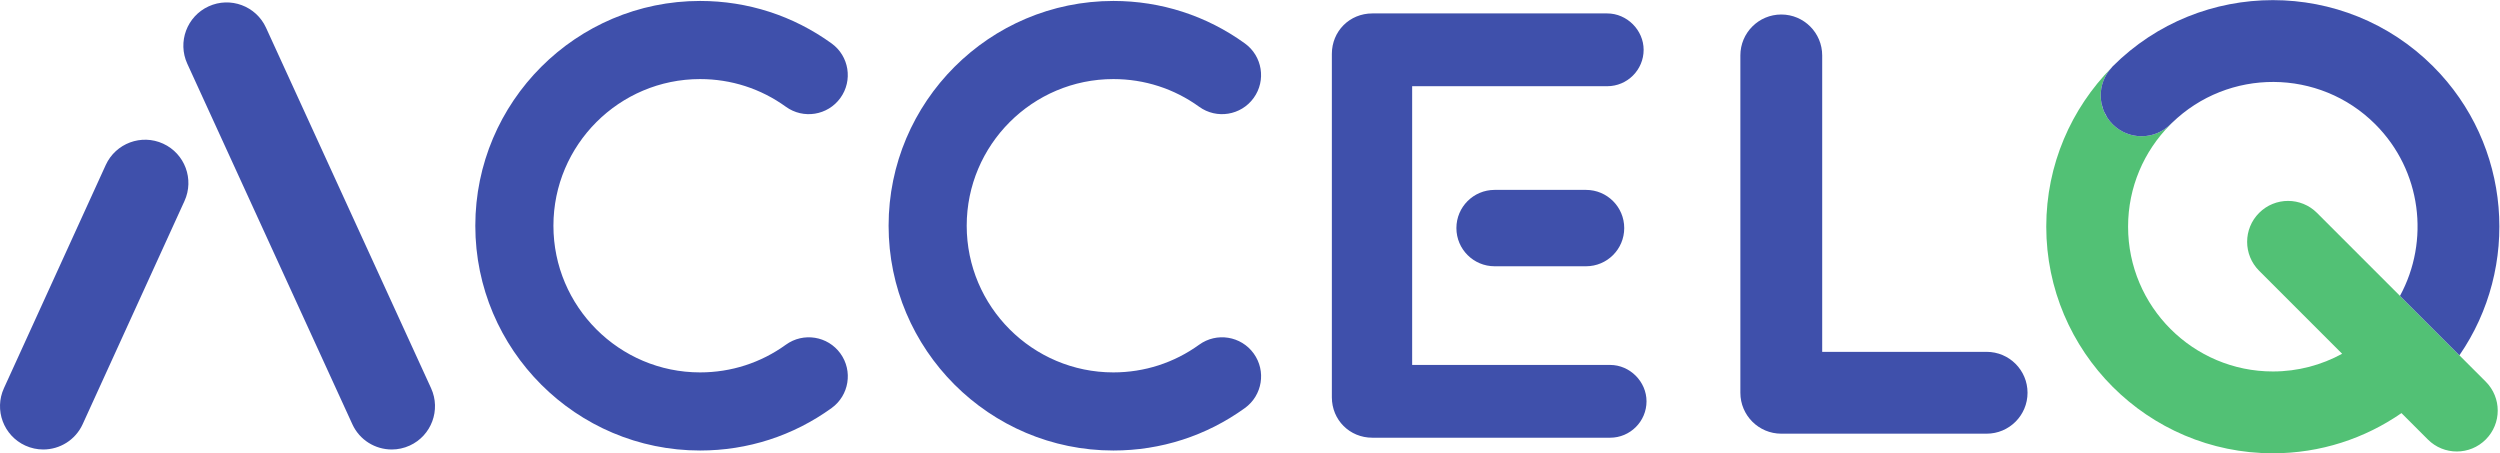
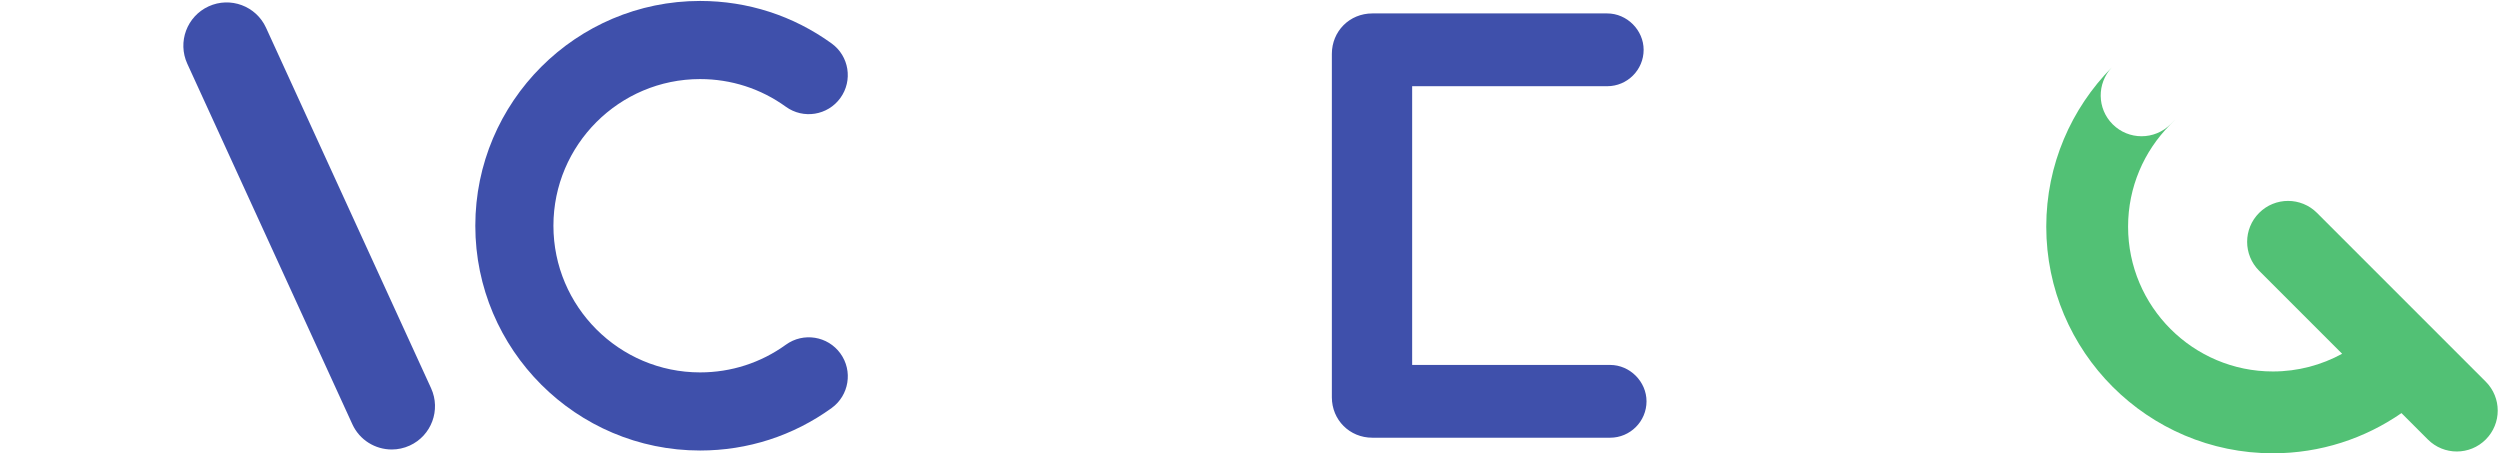
<svg xmlns="http://www.w3.org/2000/svg" xmlns:ns1="http://sodipodi.sourceforge.net/DTD/sodipodi-0.dtd" xmlns:ns2="http://www.inkscape.org/namespaces/inkscape" version="1.1" id="svg9" width="800" height="145.053" viewBox="0 0 800 145.053" ns1:docname="accelq-logo.svg" ns2:version="1.2.2 (b0a84865, 2022-12-01)">
  <defs id="defs13" />
  <ns1:namedview id="namedview11" pagecolor="#ffffff" bordercolor="#000000" borderopacity="0.25" ns2:showpageshadow="2" ns2:pageopacity="0.0" ns2:pagecheckerboard="0" ns2:deskcolor="#d1d1d1" showgrid="false" ns2:zoom="1.59375" ns2:cx="400" ns2:cy="72.470588" ns2:window-width="1419" ns2:window-height="1205" ns2:window-x="1024" ns2:window-y="64" ns2:window-maximized="0" ns2:current-layer="g17">
    <ns2:page x="0" y="0" id="page15" width="800" height="145.053" />
  </ns1:namedview>
  <g id="g17" ns2:groupmode="layer" ns2:label="Page 1" transform="matrix(1.333,0,0,-1.333,0,145.053)">
    <g id="g19" transform="scale(0.1)">
-       <path d="M 3807.46,448.973 H 3587.9 c -50.62,0 -91.67,41.043 -91.67,91.672 0,50.628 41.05,91.664 91.67,91.664 h 219.56 c 50.61,0 91.66,-41.036 91.66,-91.664 0,-50.629 -41.05,-91.672 -91.66,-91.672" style="fill:#3f50ab;fill-opacity:1;fill-rule:nonzero;stroke:none" id="path21" />
      <path d="m 3865.27,37.41 h -570.95 c -54.41,0 -97.06,42.621 -97.06,97.031 v 824.43 c 0,54.429 42.65,97.069 97.06,97.069 h 564.01 c 47.36,0 87.38,-40.01 87.38,-87.362 0,-48.164 -39.2,-87.348 -87.38,-87.348 H 3390.01 V 212.113 h 475.26 c 47.34,0 87.36,-40.004 87.36,-87.347 0,-48.157 -39.2,-87.356 -87.36,-87.356" style="fill:#3f50ab;fill-opacity:1;fill-rule:nonzero;stroke:none" id="path23" />
      <path d="m 940.41,9.121 c -39.39,0 -77.082,22.488 -94.555,60.648 L 449.602,935.156 c -23.879,52.176 -0.954,113.844 51.218,137.734 52.188,23.89 113.864,0.97 137.758,-51.22 L 1034.81,156.313 C 1058.71,104.121 1035.79,42.449 983.617,18.551 969.59,12.148 954.895,9.121 940.41,9.121" style="fill:#3f50ab;fill-opacity:1;fill-rule:nonzero;stroke:none" id="path25" />
-       <path d="m 103.867,9.121 c 39.391,0 77.078,22.488 94.555,60.648 L 442.848,605.559 c 23.875,52.179 0.953,113.843 -51.223,137.742 -52.187,23.887 -113.859,0.965 -137.758,-51.223 L 9.461,156.313 C -14.434,104.121 8.492,42.449 60.664,18.551 74.691,12.148 89.387,9.121 103.867,9.121" style="fill:#3f50ab;fill-opacity:1;fill-rule:nonzero;stroke:none" id="path27" />
-       <path d="m 4769.08,47.078 h -492.95 c -54.24,0 -98.21,43.984 -98.21,98.223 v 809.832 c 0,54.237 43.97,98.217 98.21,98.217 54.24,0 98.23,-43.98 98.23,-98.217 V 243.52 h 394.72 c 54.24,0 98.22,-43.981 98.22,-98.219 0,-54.239 -43.98,-98.223 -98.22,-98.223" style="fill:#3f50ab;fill-opacity:1;fill-rule:nonzero;stroke:none" id="path29" />
      <path d="m 2017.5,239.59 c -30.32,41.953 -88.91,51.398 -130.93,21.082 -60.17,-43.484 -131.38,-66.481 -205.94,-66.481 -194.14,0 -352.09,157.957 -352.09,352.086 0,194.133 157.95,352.071 352.09,352.071 74.54,0 145.73,-22.969 205.89,-66.434 41.96,-30.363 100.59,-20.898 130.91,21.098 30.34,41.976 20.88,100.59 -21.09,130.91 -92.34,66.708 -201.51,101.968 -315.71,101.968 -297.54,0 -539.6,-242.07 -539.6,-539.613 0,-297.543 242.06,-539.597 539.6,-539.597 114.25,0 223.43,35.25 315.79,101.992 41.96,30.336 51.4,88.949 21.08,130.918" style="fill:#3f50ab;fill-opacity:1;fill-rule:nonzero;stroke:none" id="path31" />
-       <path d="m 3009.64,239.574 c -30.3,41.989 -88.96,51.469 -130.91,21.11 -60.2,-43.496 -131.43,-66.493 -205.96,-66.493 -194.13,0 -352.09,157.957 -352.09,352.086 0,194.133 157.96,352.071 352.09,352.071 74.53,0 145.73,-22.969 205.9,-66.434 41.97,-30.363 100.58,-20.898 130.91,21.098 30.33,41.976 20.87,100.59 -21.1,130.91 -92.34,66.708 -201.5,101.968 -315.71,101.968 -297.55,0 -539.6,-242.07 -539.6,-539.613 0,-297.543 242.05,-539.597 539.6,-539.597 114.21,0 223.42,35.25 315.77,101.992 41.98,30.316 51.44,88.93 21.1,130.902" style="fill:#3f50ab;fill-opacity:1;fill-rule:nonzero;stroke:none" id="path33" />
      <path d="m 5967.25,172 -405.09,405.094 c -38.36,38.355 -100.55,38.355 -138.91,0 -38.35,-38.36 -38.35,-100.547 0,-138.903 l 199.26,-199.257 c -49.4,-27.055 -106.03,-42.5 -166.22,-42.5 -191.67,0 -347.62,155.949 -347.62,347.636 0,95.02 38.35,181.207 100.36,244 15.7,15.891 17.02,17.371 1.45,1.809 -38.35,-38.363 -100.54,-38.363 -138.9,0 -37.56,37.555 -38.09,97.824 -2.1,136.336 -97.14,-98.324 -157.24,-233.328 -157.24,-382.145 0,-300 244.05,-544.07 544.05,-544.07 114.59,0 220.9,35.738 308.67,96.484 l 63.39,-63.383 c 19.17,-19.18 44.33,-28.77 69.44,-28.77 25.14,0 50.29,9.59 69.46,28.77 38.36,38.348 38.36,100.539 0,138.898" style="fill:#52c175;fill-opacity:1;fill-rule:nonzero;stroke:none" id="path35" />
-       <path d="m 5042.96,857.816 c 0.01,-0.683 0.17,-1.351 0.19,-2.035 0.18,-5.418 0.67,-10.832 1.74,-16.164 0.38,-1.879 1.15,-3.676 1.64,-5.535 1.09,-4.109 2.1,-8.234 3.73,-12.199 1.33,-3.238 3.24,-6.254 4.93,-9.36 1.34,-2.464 2.38,-5.05 3.95,-7.414 3.57,-5.379 7.7,-10.492 12.44,-15.23 19.18,-19.184 44.32,-28.774 69.46,-28.774 12.55,0 25.13,2.399 36.96,7.196 11.81,4.793 22.89,11.984 32.48,21.578 13.89,13.887 14.26,14.117 3.06,2.754 135.77,132.613 354,131.801 488.56,-2.754 111.41,-111.418 131.03,-280.164 59.29,-412.02 l 142.65,-142.648 c 146.28,211.867 125.36,505.16 -63.04,693.566 -212.13,212.123 -557.3,212.123 -769.42,0 -0.82,-0.82 -1.37,-1.797 -2.15,-2.636 -17.93,-19.207 -26.77,-43.825 -26.47,-68.325" style="fill:#3f50ab;fill-opacity:1;fill-rule:nonzero;stroke:none" id="path37" />
    </g>
  </g>
</svg>